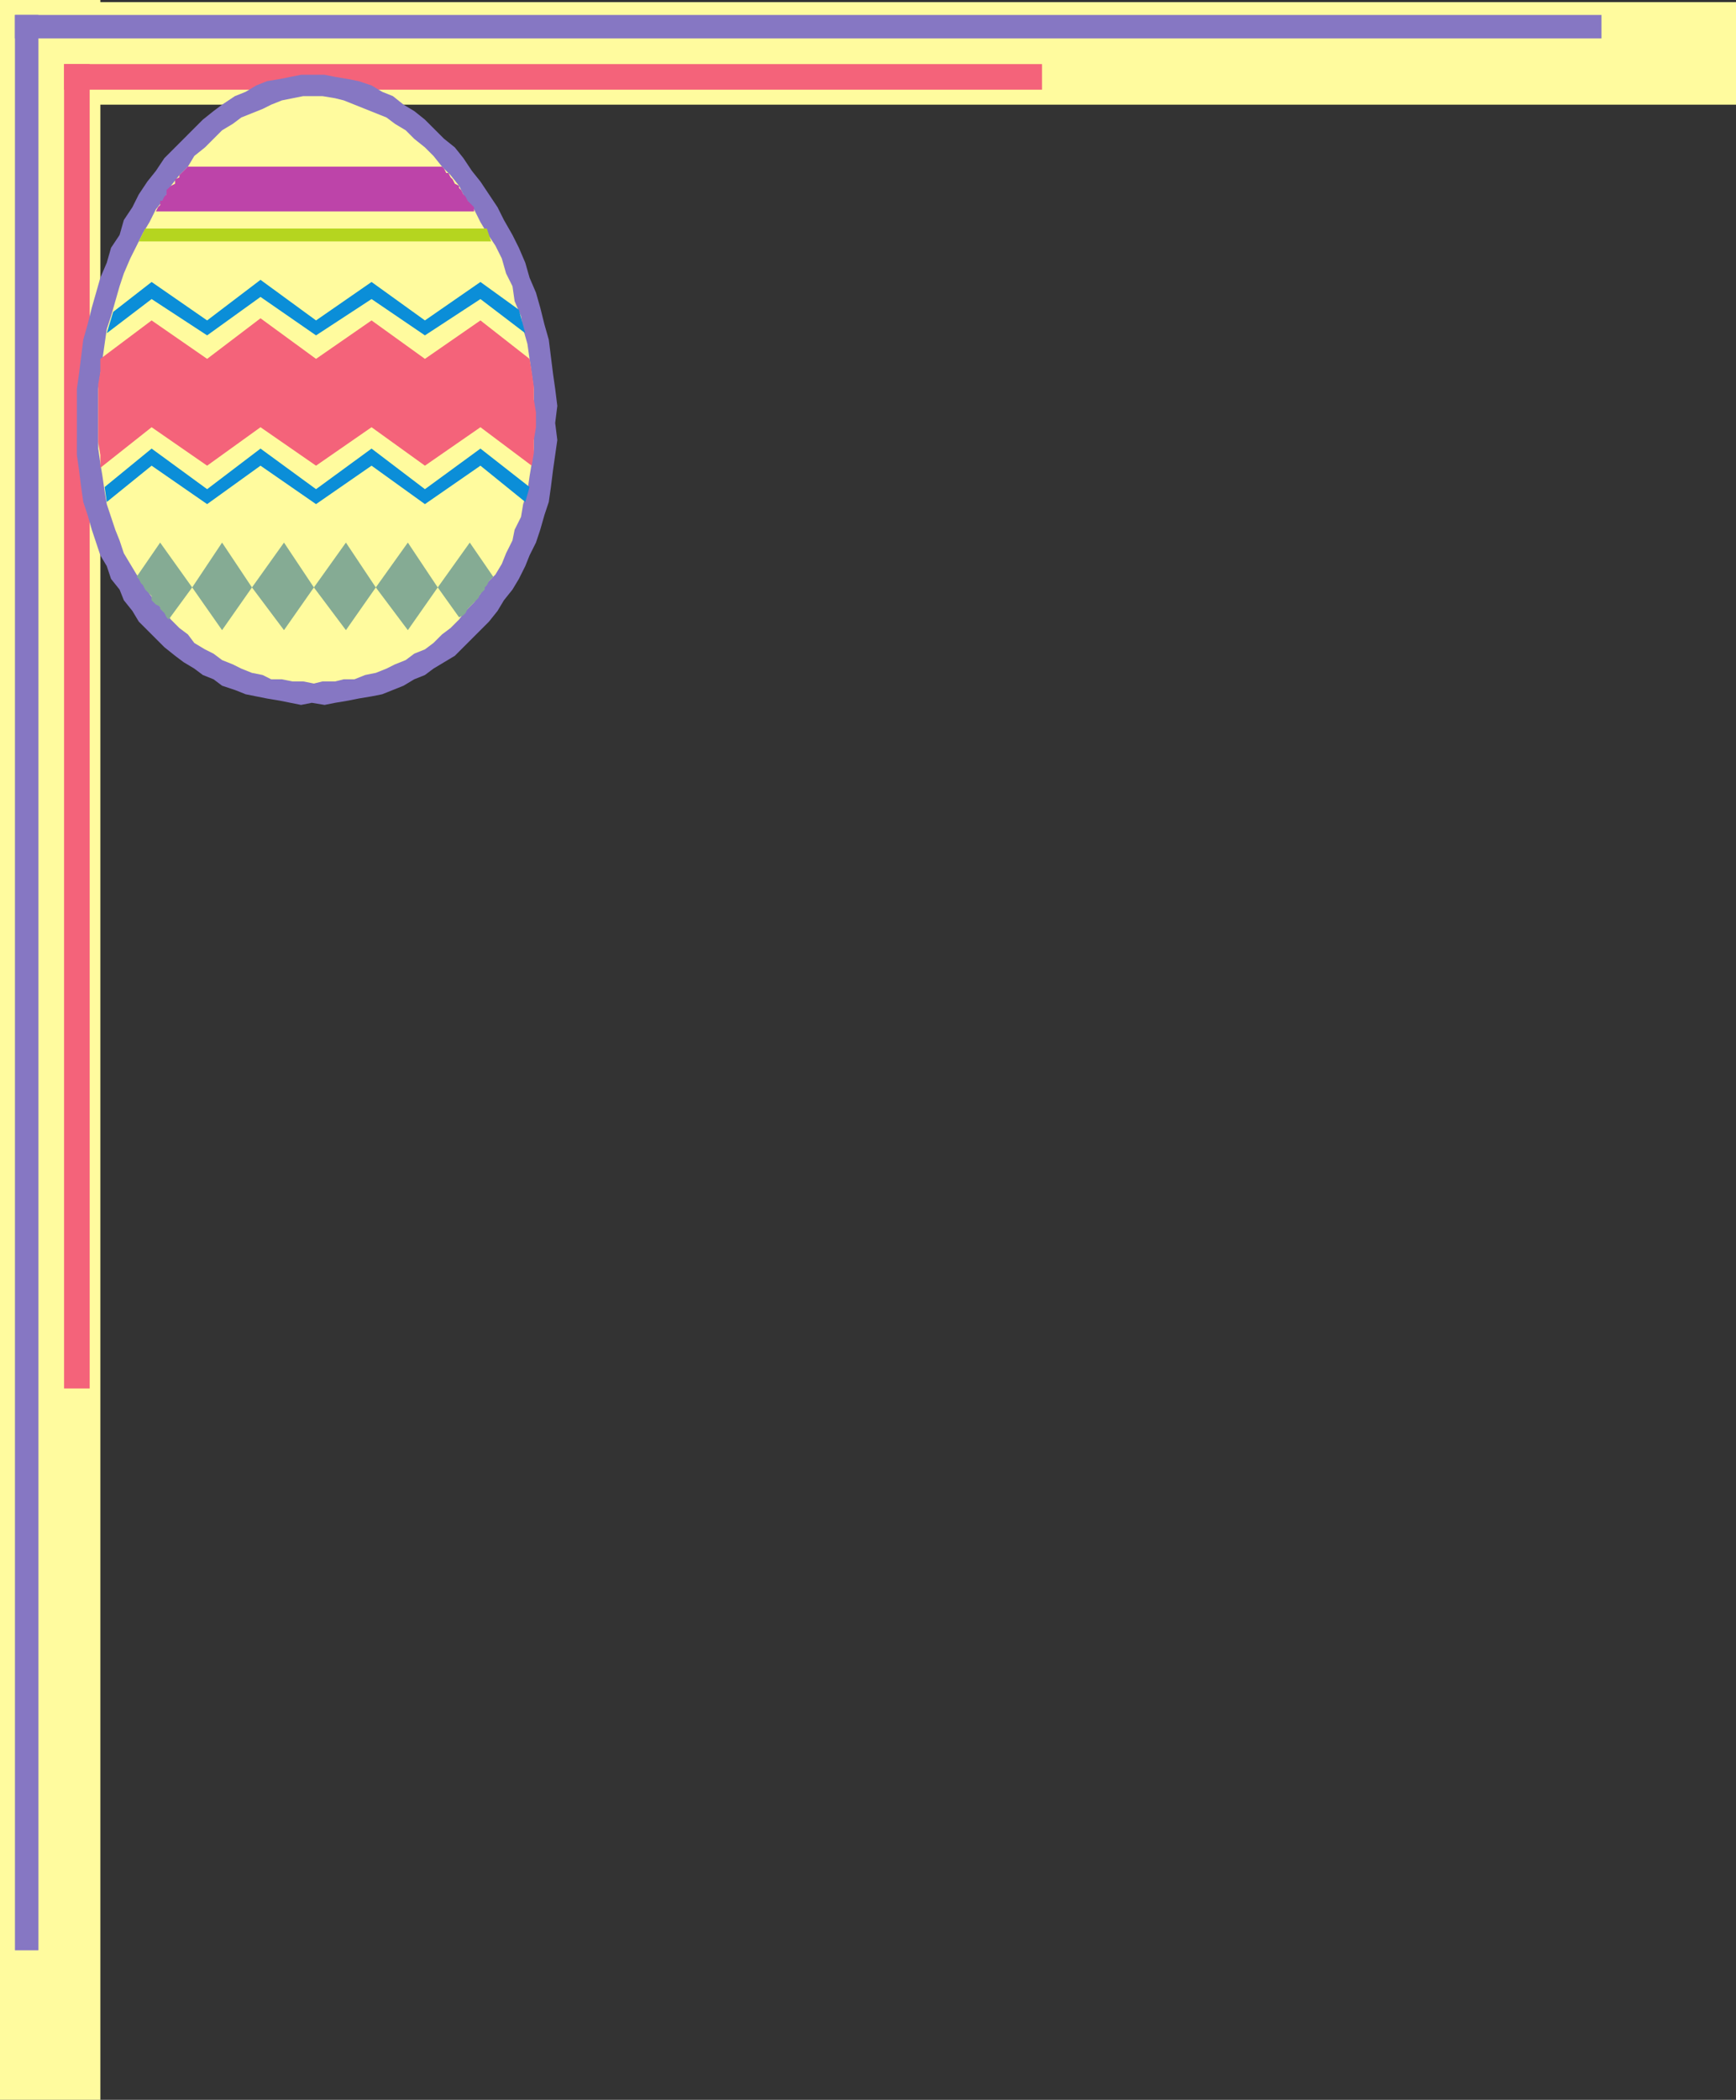
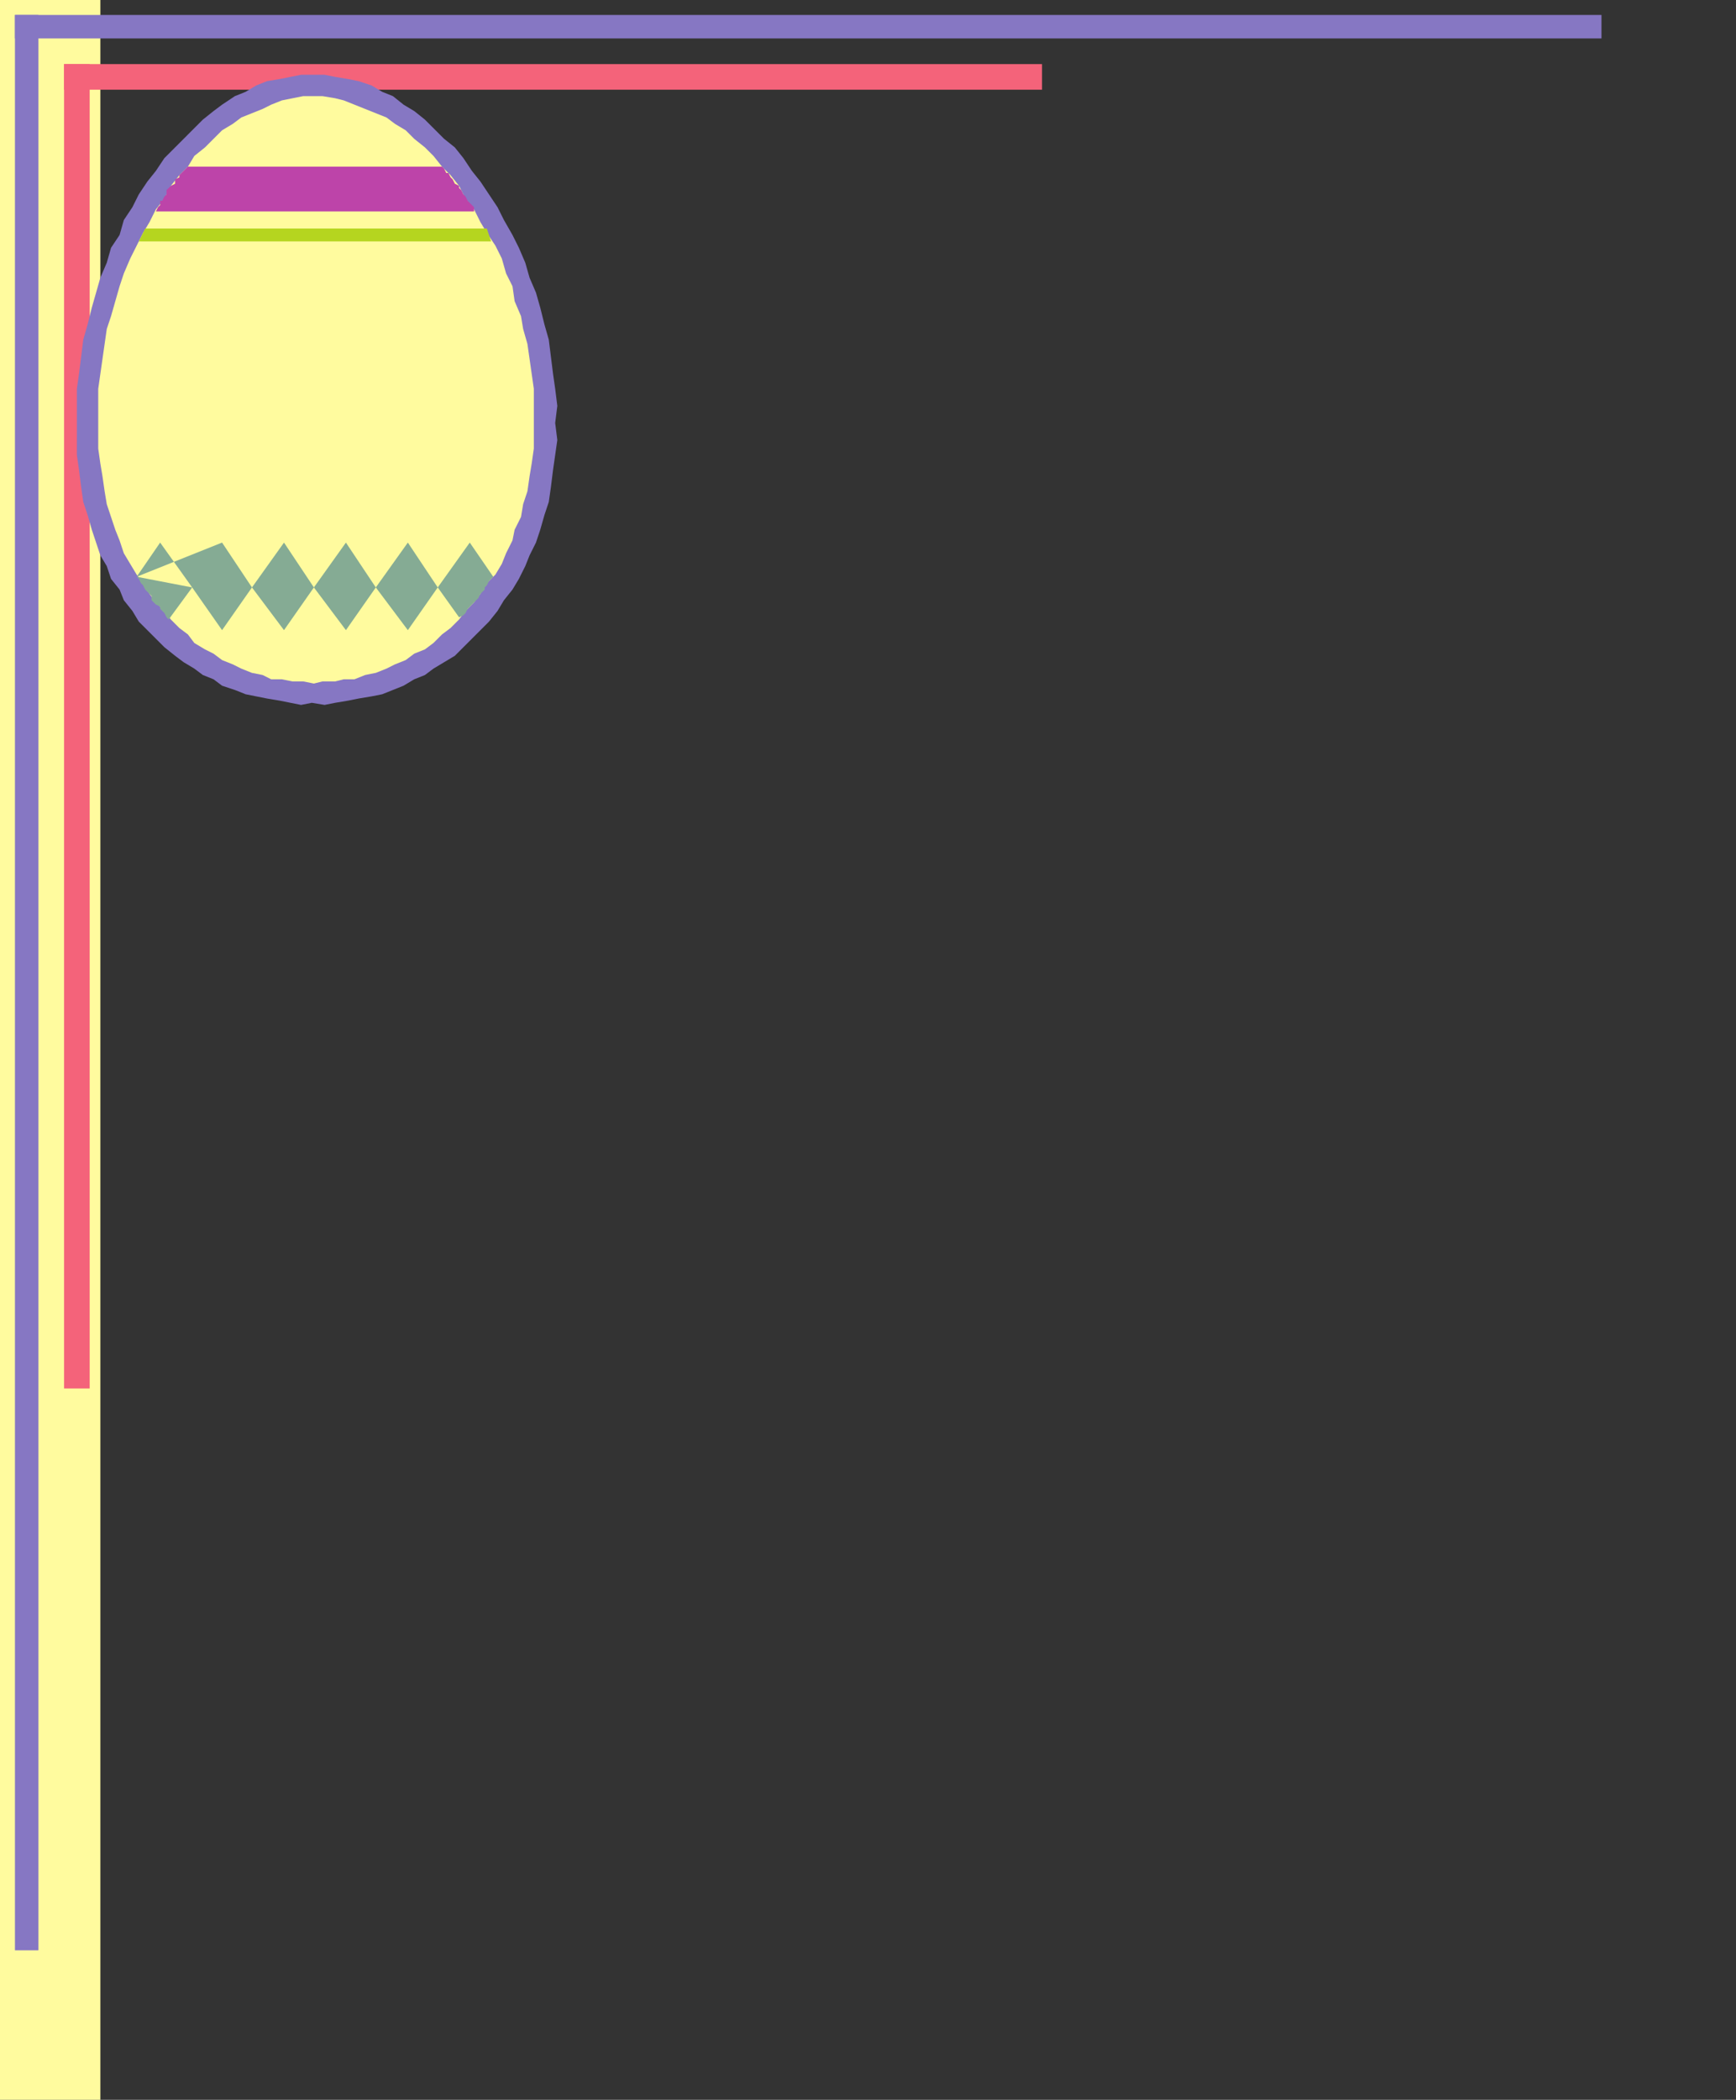
<svg xmlns="http://www.w3.org/2000/svg" width="609.75" height="737.25">
  <rect width="100%" height="100%" fill="#333333" stroke="none" />
-   <path fill="#fffb9e" fill-rule="evenodd" d="M0 36.75h609.75v-36H0v36" />
  <path fill="#fffb9e" fill-rule="evenodd" d="M0 0v737.25h35.25V0H0" />
  <path fill="#f4637a" fill-rule="evenodd" d="M22.5 22.5v465h9v-465h-9" />
  <path fill="#8677c3" fill-rule="evenodd" d="M5.25 5.25H562.5v8.25H5.25V5.25" />
  <path fill="#f4637a" fill-rule="evenodd" d="M22.5 22.5H366v9H22.5v-9" />
  <path fill="#8677c3" fill-rule="evenodd" d="M5.25 5.25v679.5h8.25V5.25H5.25M27 148.5v-12l.75-5.25 1.5-12 1.5-5.25 1.5-6 3-10.5 2.25-5.25L39 87l3-4.5 1.5-5.25 3-4.5 2.25-4.5 3-4.5 3-3.75 3-4.5L71.25 42 75 39l3-2.25 4.5-3 3.75-1.5L90 30l3.75-1.5 4.5-.75 7.5-1.5H114l3.75.75 4.5.75 3.75.75 4.5 1.5 3.75 2.25 3.75 1.5 3.75 3L145.5 39l3.75 3 6.75 6.75 3.75 3 3 3.75 3 4.5 3 3.75 6 9 2.25 4.5 3 5.25 2.25 4.5 2.25 5.25 1.5 5.25 2.25 5.25 1.5 5.25 1.5 6 1.5 5.25 1.5 12 .75 5.25.75 6-.75 6 .75 6-1.5 10.5-.75 6-.75 5.25-1.5 4.5-1.5 5.25-1.5 4.5L186 195l-1.5 3.75-2.25 4.5L180 207l-3 3.75-2.25 3.75-3 3.75-12 12-7.5 4.5-3 2.25-3.75 1.5-3.75 2.25-7.5 3-3.75.75-4.5.75-3.75.75-4.5.75-3.75.75-4.5-.75-3.75.75-7.5-1.5-4.5-.75-7.5-1.5-3.75-1.5-4.5-1.5-3-2.25-3.75-1.5-3-2.25-3.75-2.25-3-2.25-3.75-3-9-9-2.25-3.75-3-3.75L42 207l-3-3.75-1.5-4.5-2.25-3.75-3-9-1.5-5.25-1.5-4.5-.75-5.25-.75-6-.75-5.25V148.5" />
  <path fill="#fffb9e" fill-rule="evenodd" d="M34.5 147v-10.5l3-21L39 111l3-10.5 1.5-4.5 2.25-5.25 4.5-9L52.5 78l2.25-4.5 3-3.75 2.25-4.5 3-3.75 3-3 2.25-3.75 3.75-3 6-6 3.75-2.25 3-2.25 7.5-3 3-1.5 3.75-1.5 7.5-1.5h6.75l4.5.75 3 .75 15 6 3 2.25 3.75 2.25 3 3 3.75 3 3 3 3 3.75 3 3 3 3.75 2.25 4.5 3 3.75 2.25 4.5 2.25 3.75 3 4.5 2.25 4.5 1.5 5.25 2.25 4.5.75 5.25L183 111l.75 4.5 1.5 5.25 2.25 15.75v21l-.75 5.25-.75 4.5-.75 5.25-1.5 4.5-.75 4.5-2.25 4.5-.75 3.75-2.25 4.5-1.5 3.75-2.25 3.75-3 3-2.25 3.75-2.25 3-3 3-2.25 3-3 3-3 2.25-3 3-3 2.25-3.75 1.5-3 2.25-3.75 1.5-3 1.5-3.75 1.5-3.75.75-3.75 1.5h-3.75l-3 .75h-4.5l-3 .75-3.75-.75h-3.75L99 238.5h-3.75l-3-1.5-3.75-.75-3.75-1.5-3-1.5-3.75-1.5-3-2.25-3-1.5-3.75-2.25-2.25-3-3-2.25-3-3-2.25-3-3-3-2.25-3-2.25-3.75-2.25-3-4.5-7.5-1.5-4.5-1.5-3.75-3-9-.75-4.5-.75-5.25-.75-4.5-.75-5.25V147" />
-   <path fill="#f4637a" fill-rule="evenodd" d="m35.25 126 18-13.5 19.5 13.5 18.75-14.25L111 126l19.5-13.5 18.75 13.5 19.5-13.5L186 126l.75 4.5.75 5.25v4.5l.75 4.5V150l-.75 4.5v4.5l-.75 4.5-18-13.5-19.5 13.5L130.5 150 111 163.5 91.5 150l-18.75 13.5-19.5-13.5-18 14.25v-4.5l-.75-4.5V135l.75-4.5V126" />
-   <path fill="#0b8ed8" fill-rule="evenodd" d="m37.5 176.25 15.75-12.75 19.5 13.5 18.75-13.5L111 177l19.5-13.5 18.75 13.5 19.5-13.5 15.75 12.75L186 171l-17.25-13.5-19.5 14.25-18.75-14.25-19.5 14.25-19.5-14.25-18.75 14.25-19.5-14.25-16.5 13.5.75 5.25m0-59.25 15.75-12 19.5 12.75 18.75-13.5 19.5 13.5L130.5 105l18.75 12.75 19.5-12.75 15.75 12-2.25-8.25-13.5-9.75-19.5 13.5L130.5 99 111 112.5 91.5 98.25 72.75 112.5 53.25 99l-13.5 10.5-2.25 7.5" />
  <path fill="#bd44a9" fill-rule="evenodd" d="M66 58.5h89.25l.75.75.75 1.5h.75l.75 1.5.75.75.75 1.5 1.5.75V66l.75.75.75 1.5.75.75.75 1.5 2.25 2.25v1.5H54.75l.75-1.5.75-.75v-1.5H57l.75-1.5.75-.75v-1.5l1.5-1.5 1.5-.75V63l1.5-.75v-.75l3-3" />
  <path fill="#b5d51f" fill-rule="evenodd" d="M51 80.25h120l1.5 4.5H48.75l2.25-4.5" />
-   <path fill="#85ab94" fill-rule="evenodd" d="m48 202.5 8.25-12 11.25 15.75-8.25 11.25-.75-.75-.75-1.5-1.5-1.5V213l-1.5-.75-1.5-1.5v-1.5L51 207l-.75-1.5-.75-.75-.75-1.5-.75-.75m19.5 3.75L78 190.5l10.5 15.75-10.5 15-10.5-15m21 0 11.25-15.75 10.5 15.75-10.5 15-11.25-15m21.75 0 11.25-15.75 10.5 15.75-10.5 15-11.25-15m21.75 0 11.25-15.75 10.5 15.75-10.5 15-11.25-15m21.75 0L165 190.5l8.25 12-1.5 1.5-.75 1.5-.75.75v.75l-1.5 1.5-.75 1.5-3.75 3.75-.75 1.5-.75.75-1.5.75-7.5-10.5" />
+   <path fill="#85ab94" fill-rule="evenodd" d="m48 202.5 8.25-12 11.25 15.75-8.25 11.25-.75-.75-.75-1.5-1.5-1.5V213l-1.5-.75-1.5-1.5v-1.5L51 207l-.75-1.5-.75-.75-.75-1.5-.75-.75L78 190.5l10.5 15.75-10.5 15-10.5-15m21 0 11.25-15.75 10.5 15.75-10.5 15-11.25-15m21.75 0 11.25-15.75 10.5 15.75-10.5 15-11.25-15m21.75 0 11.25-15.75 10.5 15.75-10.5 15-11.25-15m21.75 0L165 190.5l8.25 12-1.5 1.5-.75 1.5-.75.75v.75l-1.5 1.5-.75 1.5-3.75 3.75-.75 1.5-.75.75-1.5.75-7.5-10.5" />
</svg>